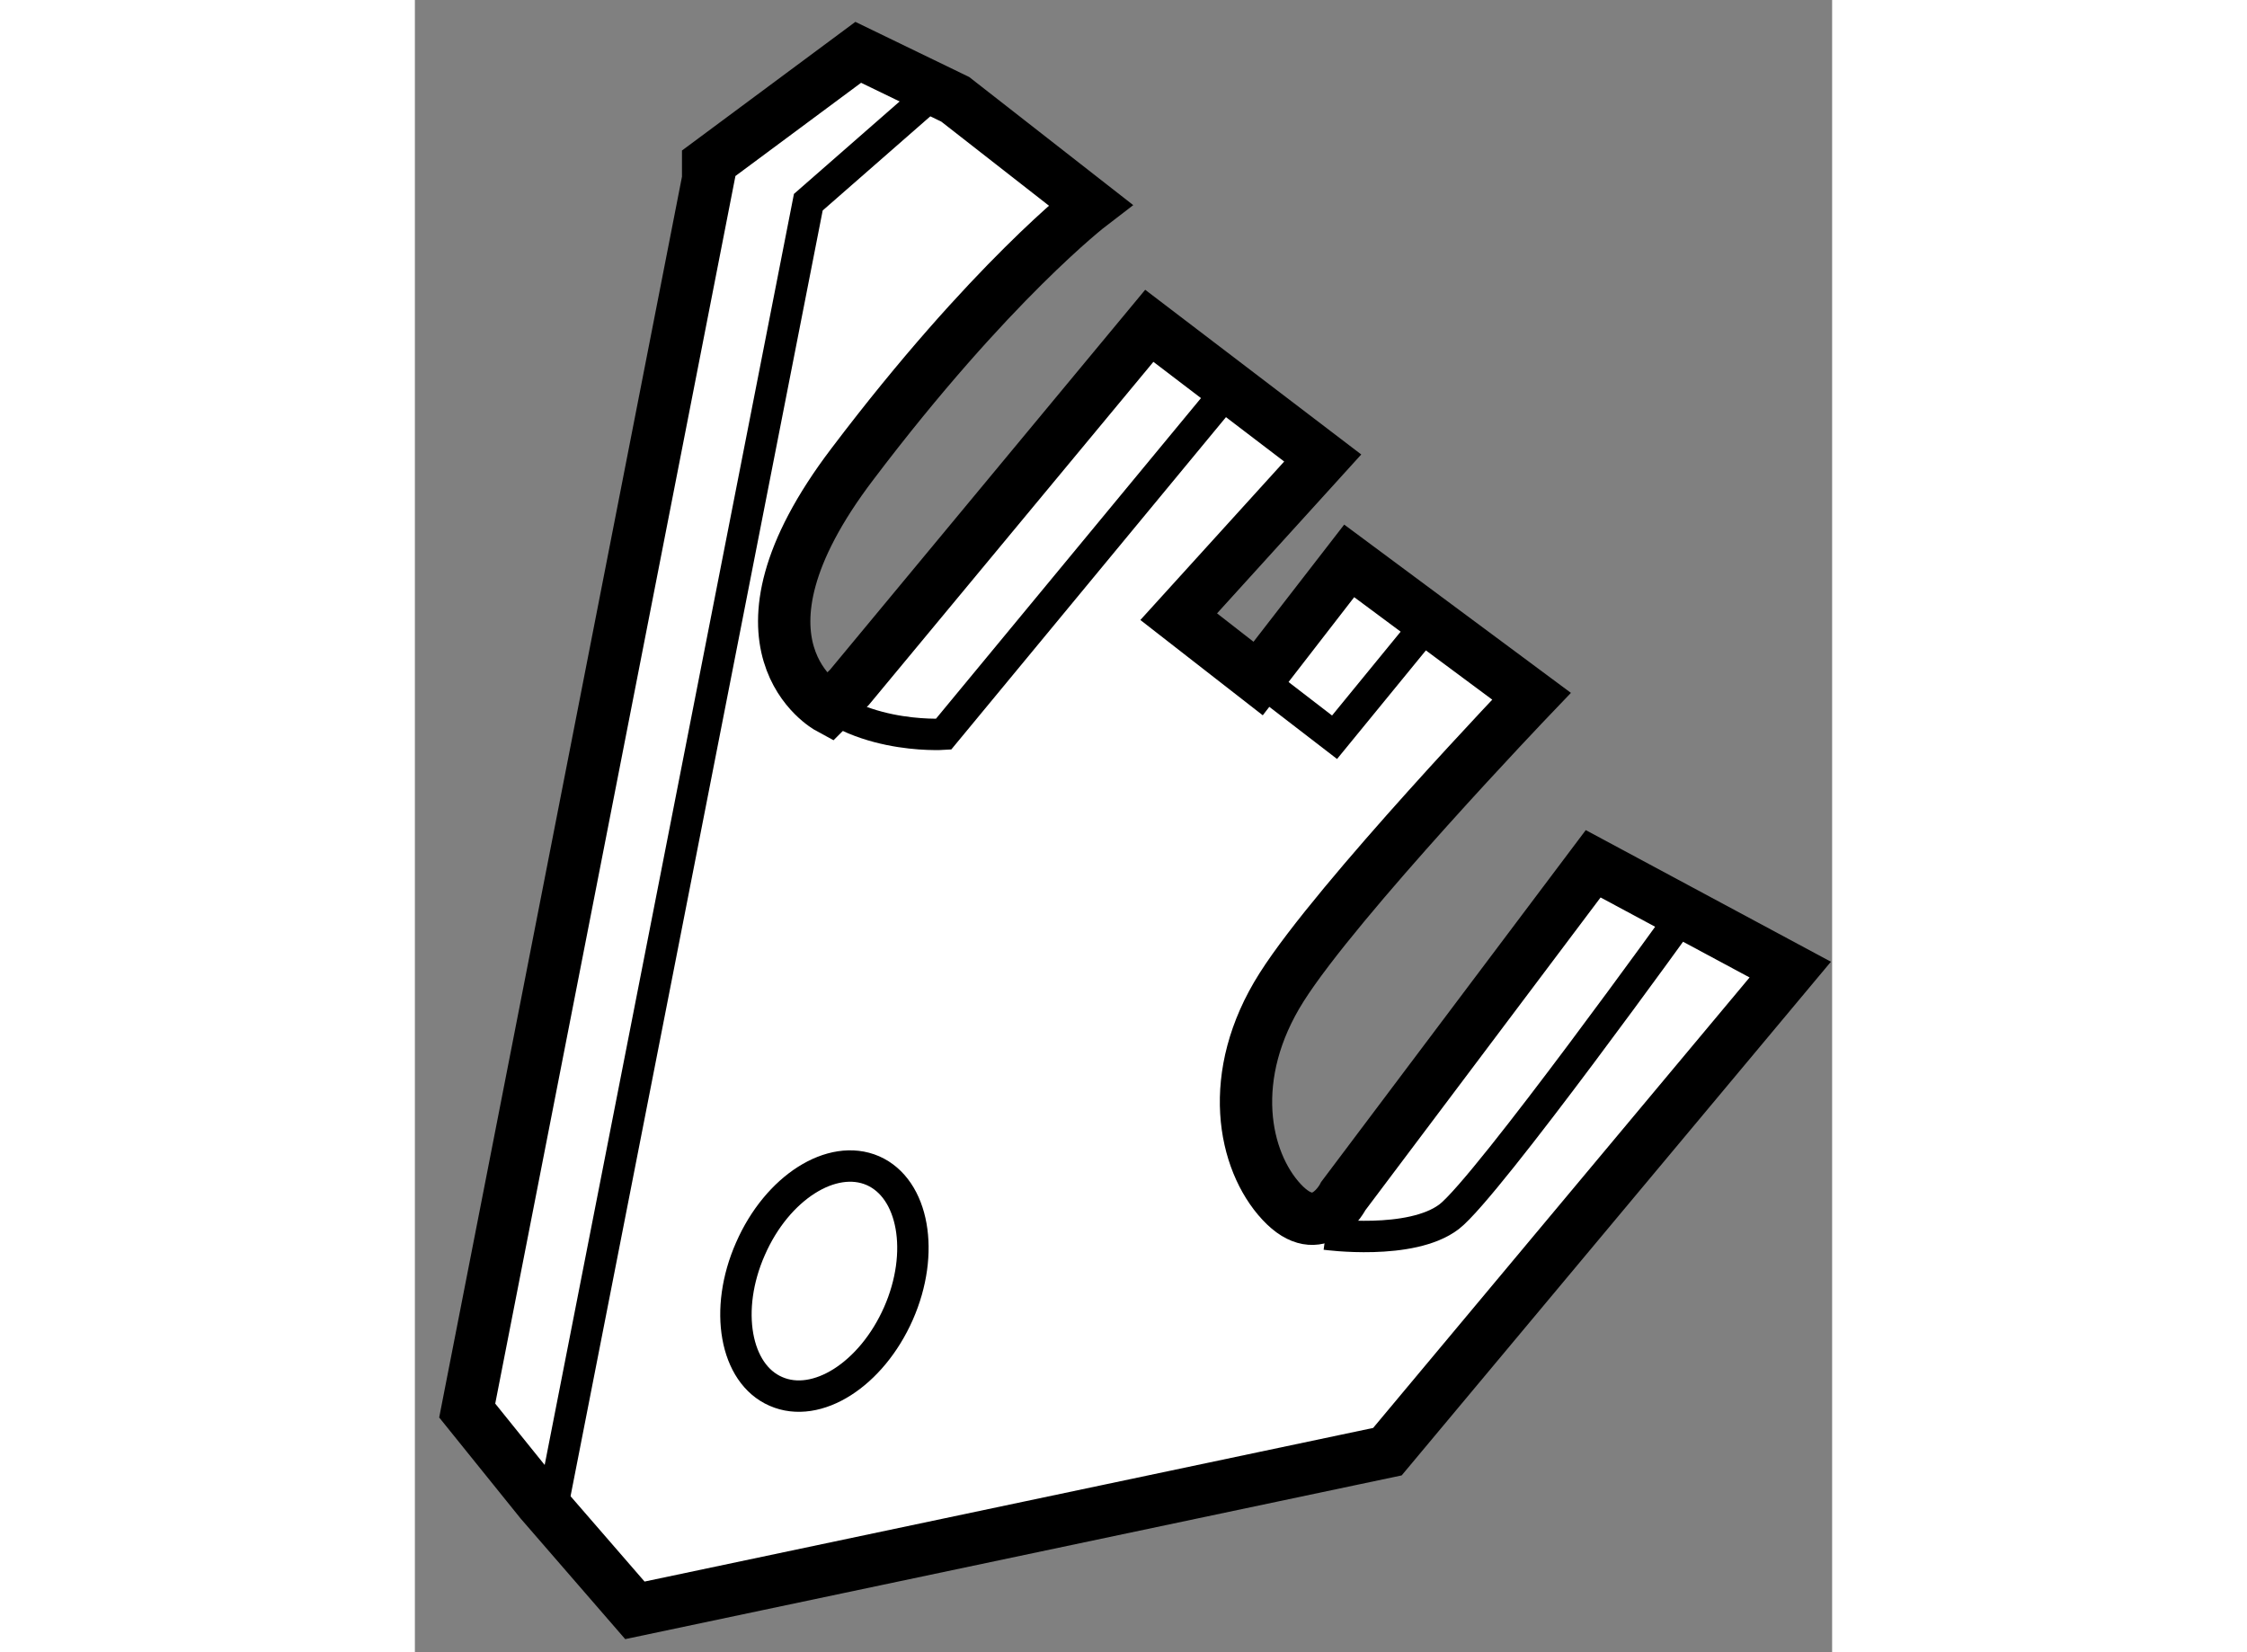
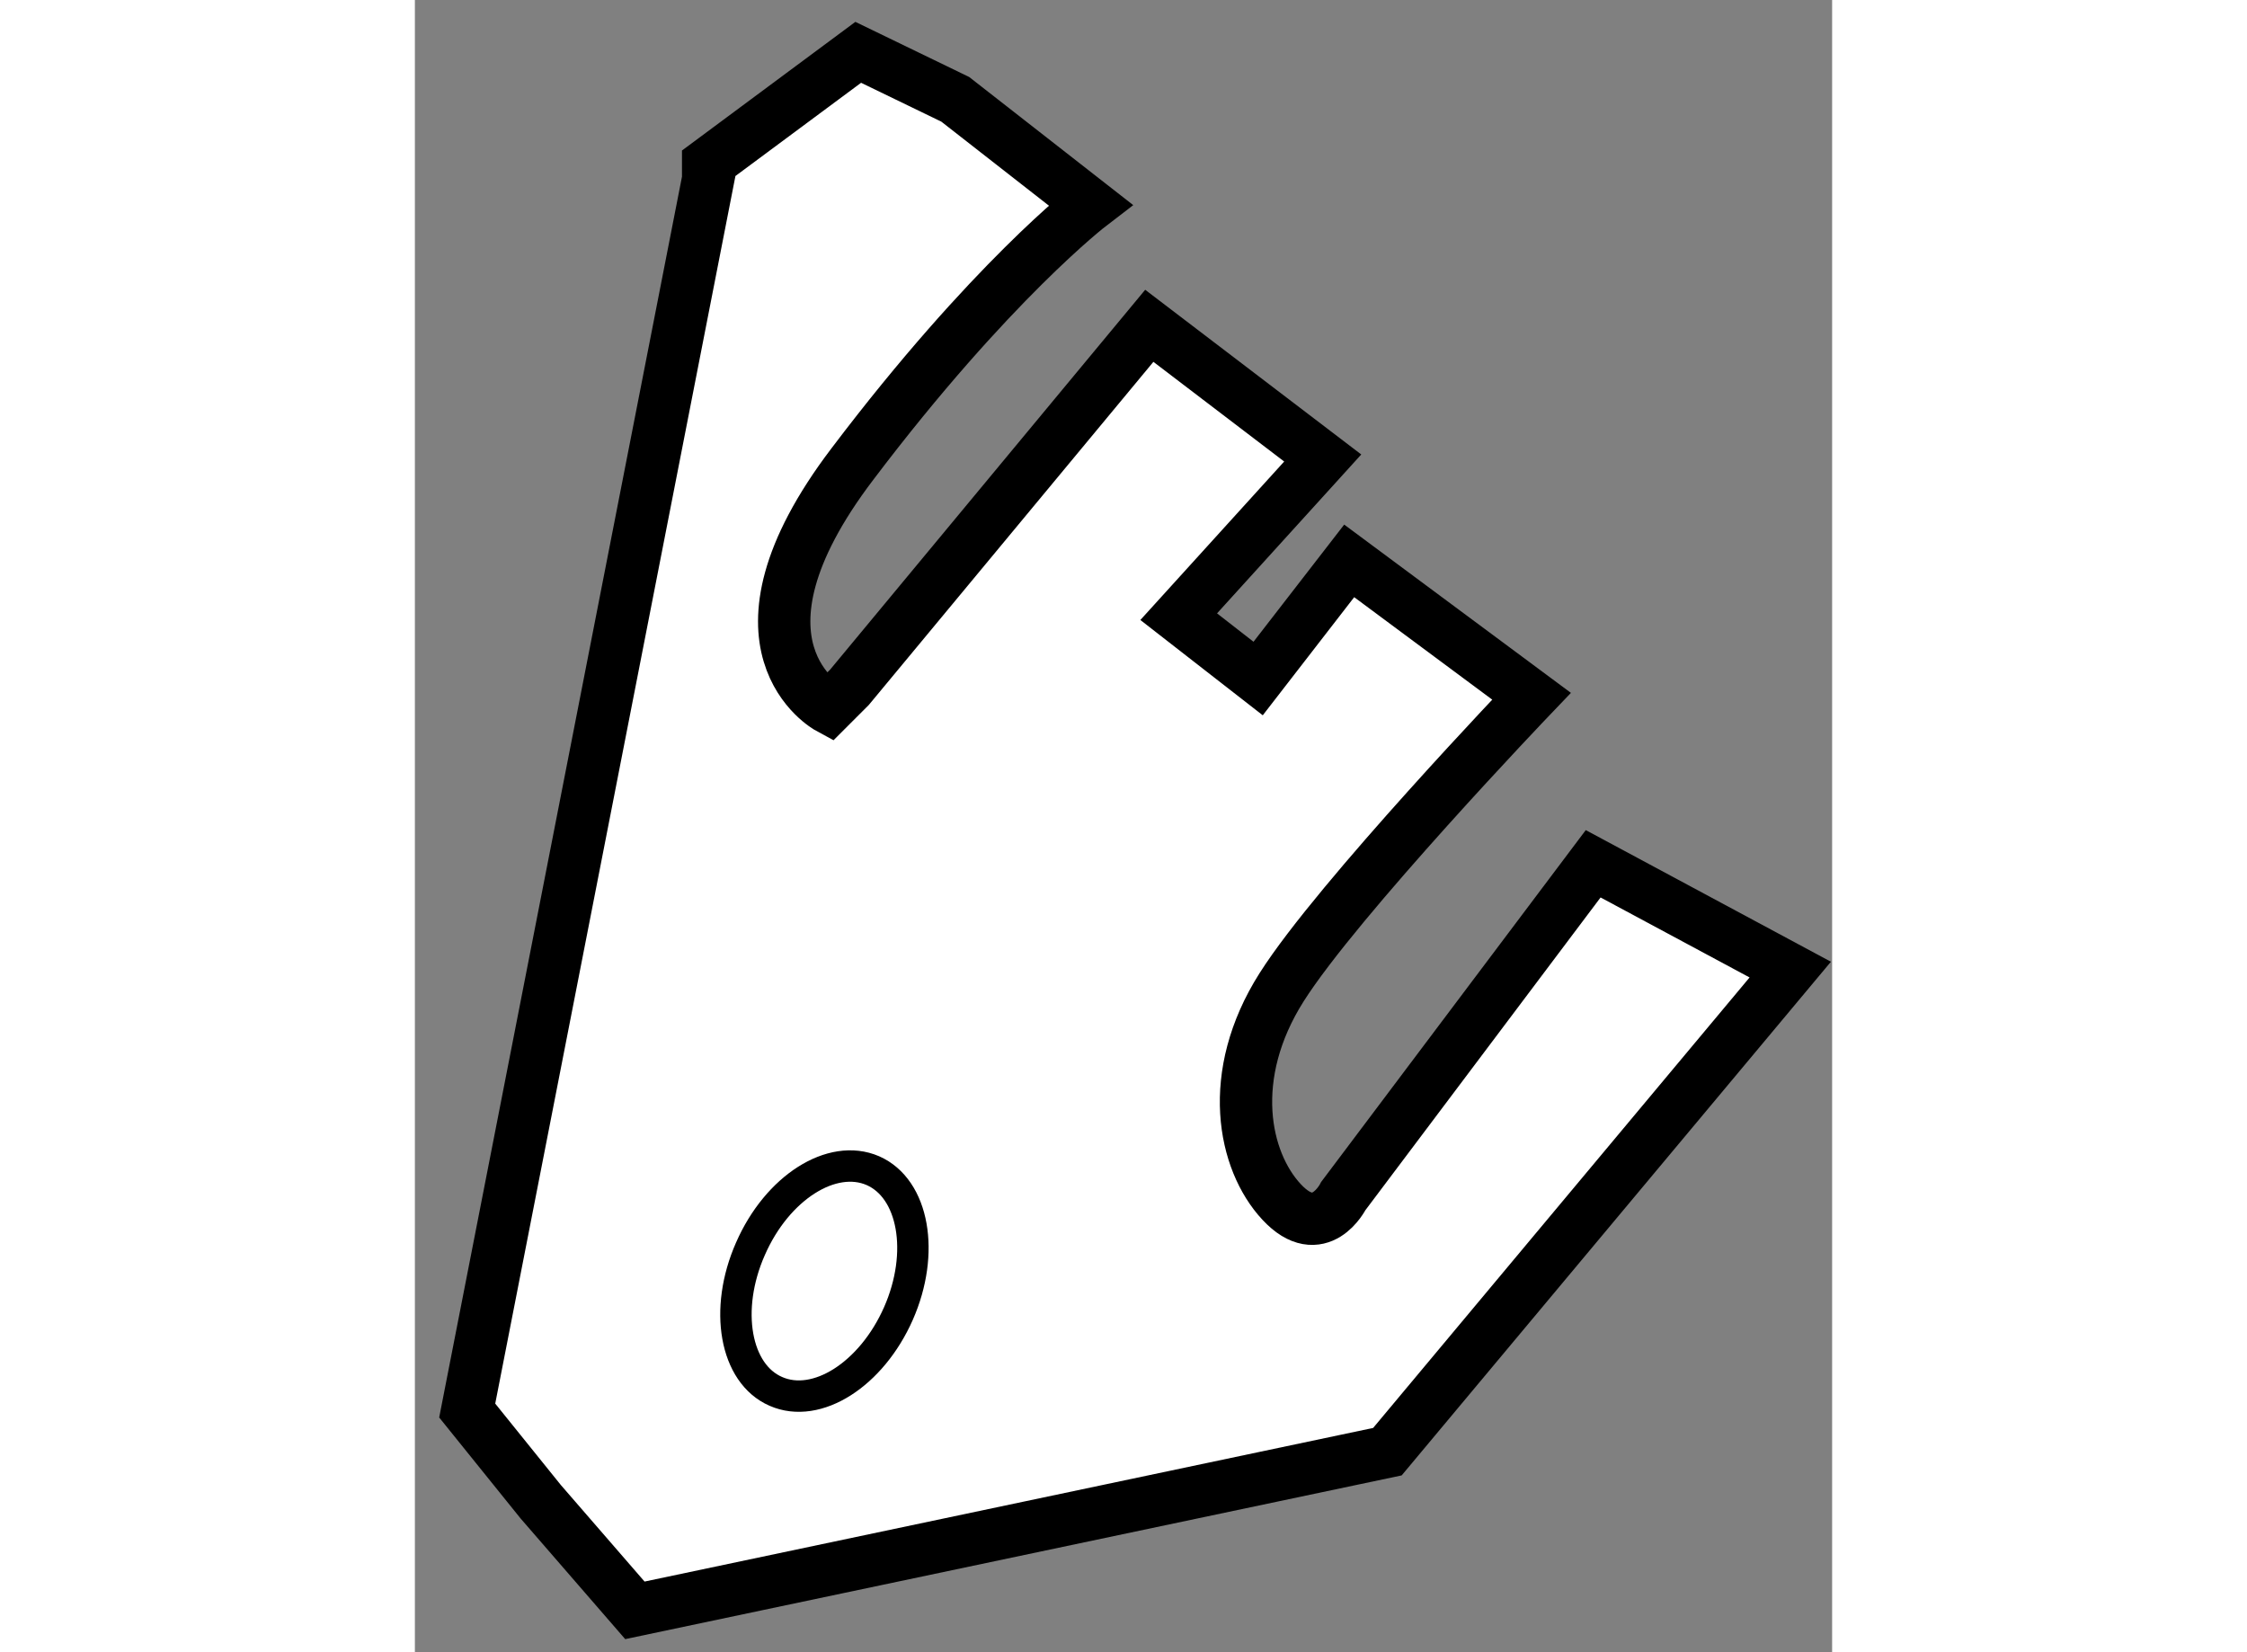
<svg xmlns="http://www.w3.org/2000/svg" version="1.1" x="0px" y="0px" width="244.8px" height="180px" viewBox="22.885 108.687 13.541 15.786" enable-background="new 0 0 244.8 180" xml:space="preserve">
  <rect x="22.885" y="108.687" width="13.541" height="15.786" fill="#808080" stroke="none" />
  <g>
    <path fill="#FFFFFF" stroke="#000000" stroke-width="0.5" d="M25.688,110.394l-2.303,11.77l0.702,0.871l0.9,1.038l7.19-1.516    l3.849-4.606l-1.883-1.011l-2.387,3.174c0,0-0.225,0.449-0.59,0.057s-0.534-1.209,0-2.051c0.533-0.842,2.388-2.781,2.388-2.781    l-1.742-1.293l-0.87,1.124l-0.759-0.591l1.376-1.516l-1.657-1.263l-2.865,3.454l-0.197,0.197c0,0-1.095-0.593,0.225-2.33    c1.32-1.745,2.275-2.476,2.275-2.476l-1.292-1.009l-0.927-0.449l-1.434,1.064V110.394z" />
    <path fill="none" stroke="#000000" stroke-width="0.3" d="M27.505,121.237c-0.257,0.582-0.78,0.916-1.171,0.744    c-0.39-0.169-0.499-0.783-0.243-1.362c0.256-0.586,0.78-0.916,1.17-0.747C27.652,120.044,27.761,120.657,27.505,121.237z" />
-     <polyline fill="none" stroke="#000000" stroke-width="0.3" points="27.867,109.549 26.644,110.619 24.187,123.148   " />
-     <path fill="none" stroke="#000000" stroke-width="0.3" d="M31.588,120.479c0,0,0.815,0.112,1.18-0.168    c0.364-0.282,2.25-2.904,2.25-2.904" />
-     <polyline fill="none" stroke="#000000" stroke-width="0.3" points="30.942,115.169 31.672,115.731 32.684,114.494   " />
-     <path fill="none" stroke="#000000" stroke-width="0.3" d="M30.676,112.387l-2.74,3.315c0,0-0.918,0.06-1.372-0.533" />
  </g>
</svg>